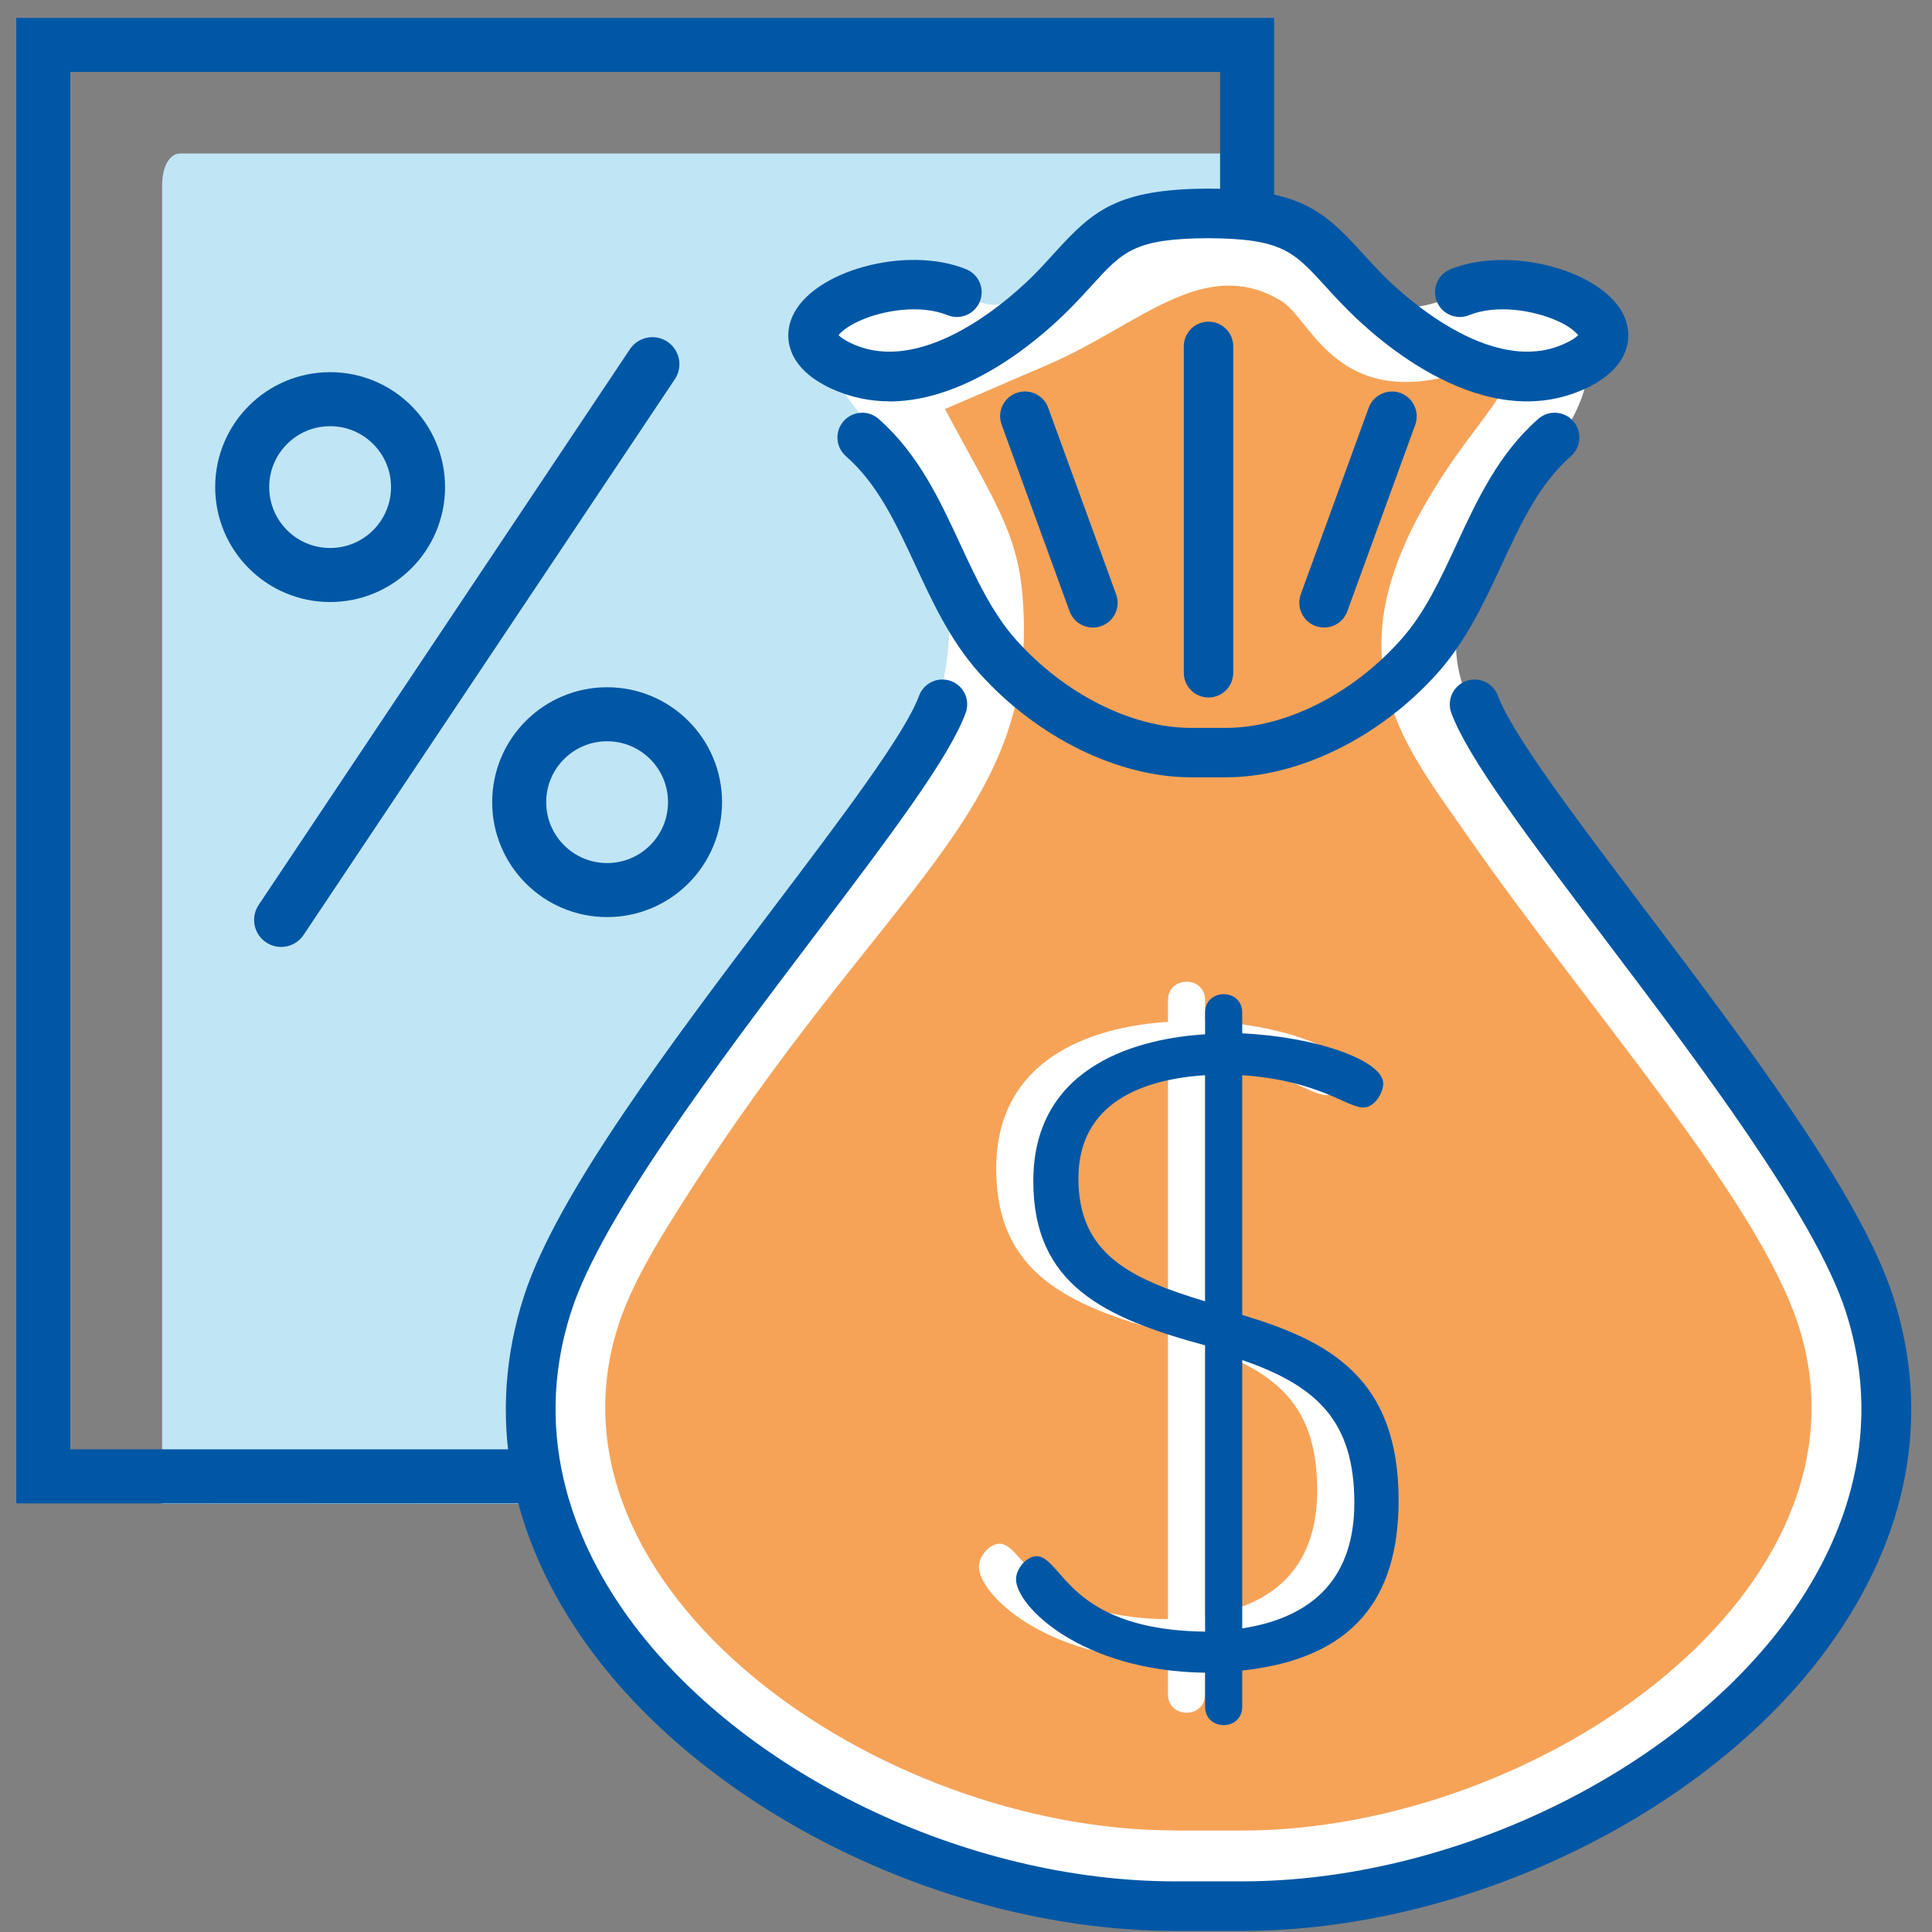
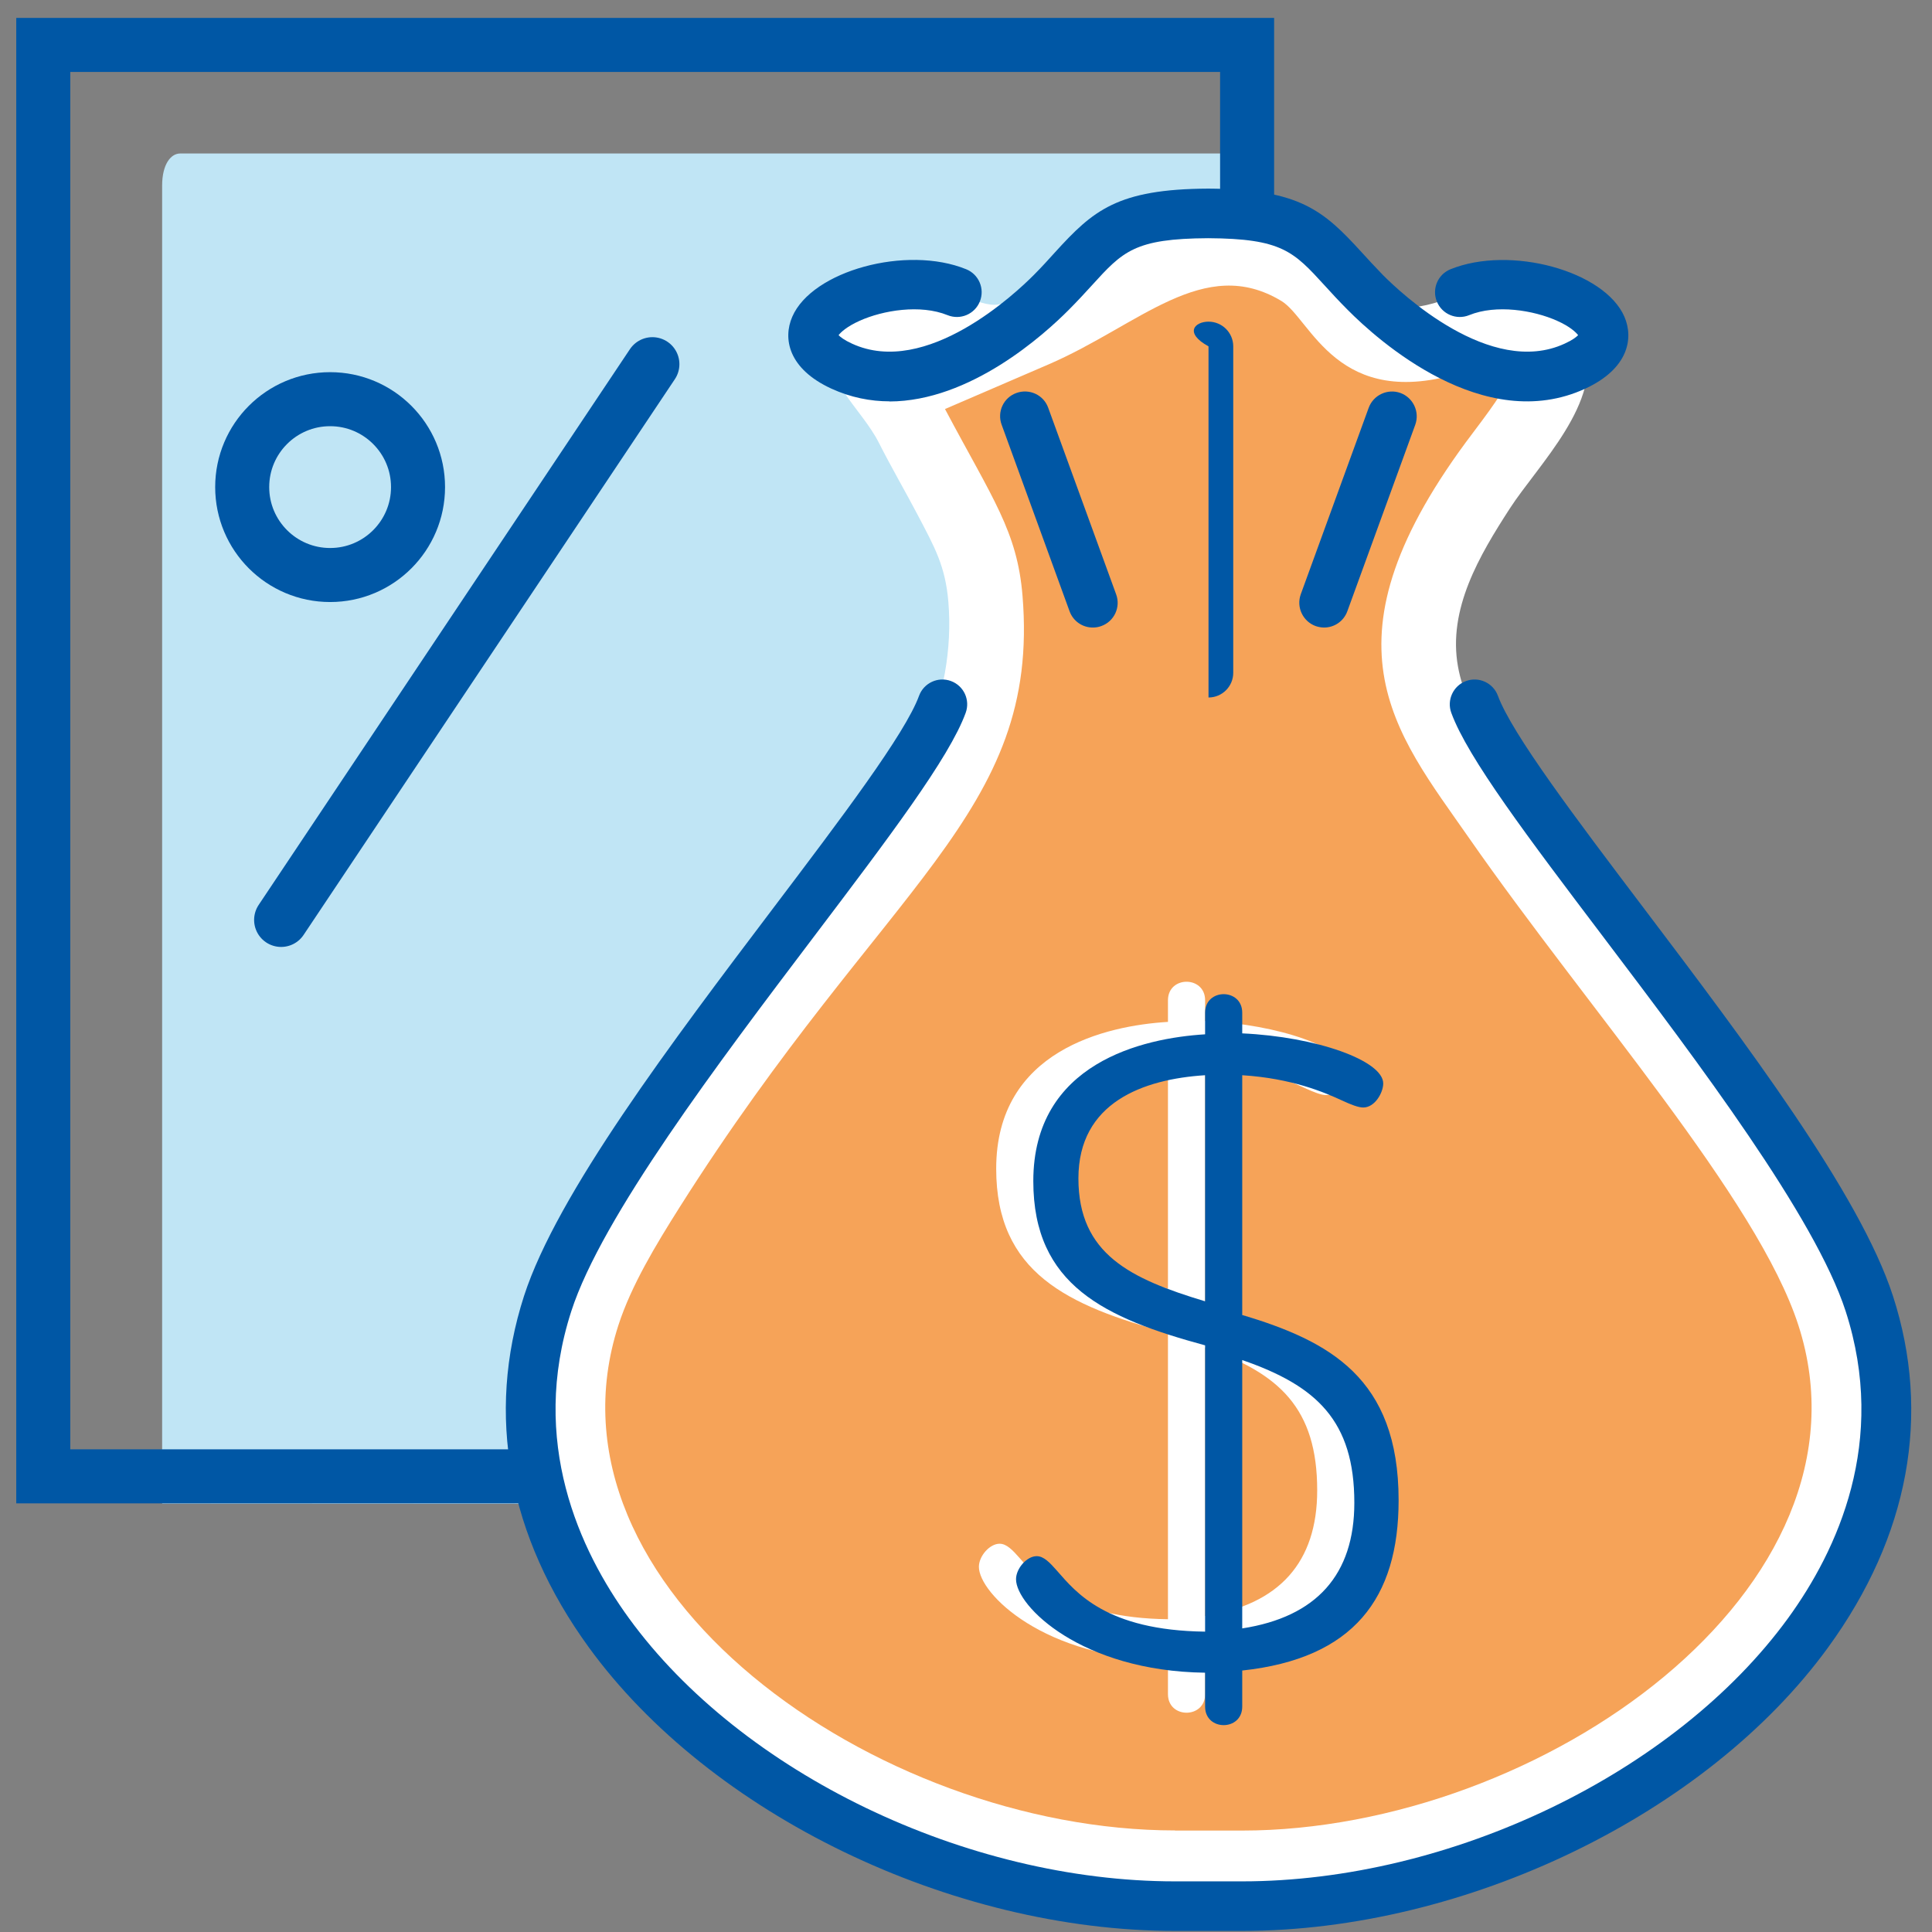
<svg xmlns="http://www.w3.org/2000/svg" width="86" height="86" viewBox="0 0 86 86" fill="none">
  <rect x="0" y="0" width="86" height="86" fill="#808080" stroke="none" />
  <path d="M54.564 66.937V6.833H8.016C7.608 6.833 7.217 7.308 7.217 8.264V66.931L54.516 66.955C54.516 66.955 54.564 66.943 54.564 66.931V66.937Z" fill="#C0E5F5" />
  <path d="M55.513 2H1.926V65.717H55.513V2Z" stroke="#0057A5" stroke-width="2.405" stroke-miterlimit="10" />
  <path d="M83.201 57.962C81.885 53.904 79.072 50.249 76.607 46.835C73.835 42.993 70.83 39.308 68.118 35.419C66.88 33.639 65.299 31.878 64.902 29.683C64.433 27.111 65.864 24.712 67.205 22.638C68.461 20.696 71.395 17.859 70.523 15.286C69.609 12.593 66.147 12.761 64.115 13.41C60.64 14.51 61.355 12.136 58.752 10.567C57.316 9.701 55.452 9.19 53.787 9.443C52.182 9.683 50.625 10.404 49.182 11.126C47.895 11.775 46.687 12.617 45.365 13.188C45.497 12.935 45.713 12.725 45.93 12.533C45.371 13.001 44.89 13.651 44.108 13.56C43.537 13.488 43.008 13.212 42.467 13.031C41.673 12.767 40.904 12.412 40.062 12.31C38.92 12.172 37.447 12.617 36.798 13.609C35.956 14.901 36.846 16.38 37.586 17.48C38.073 18.213 38.722 18.923 39.119 19.704C39.672 20.798 40.291 21.857 40.862 22.945C41.589 24.333 42.082 25.187 42.215 26.792C42.389 28.89 41.992 31.066 41.12 32.984C39.972 35.515 37.928 37.523 36.281 39.723C33.263 43.751 30.143 47.718 27.444 51.98C26.254 53.862 25.064 55.834 24.372 57.968C19.797 72.113 36.876 84.792 52.296 84.792H55.266C70.685 84.792 87.77 72.113 83.189 57.968L83.201 57.962Z" fill="white" />
  <path d="M52.309 81.479C38.987 81.479 23.742 70.682 27.529 58.984C28.106 57.21 29.188 55.425 30.246 53.748C39.432 39.23 46.315 36.278 45.516 26.521C45.281 23.648 44.193 22.217 42.065 18.207L46.67 16.223C50.722 14.474 53.595 11.318 57.04 13.398C58.363 14.197 59.511 18.339 65.114 16.566C65.961 16.295 66.592 16.319 67.512 16.295C66.887 17.414 66.797 17.636 65.57 19.259C58.507 28.565 62.072 32.533 65.402 37.318C70.698 44.922 78.231 53.363 80.052 58.99C83.84 70.694 68.6 81.485 55.279 81.485H52.309V81.479Z" fill="#F6A358" />
  <path d="M55.279 85.952H52.309C42.348 85.952 31.617 80.764 26.213 73.333C22.618 68.386 21.62 62.975 23.327 57.685C24.8 53.141 29.916 46.377 34.431 40.408C37.442 36.428 40.292 32.665 40.911 30.97C41.121 30.399 41.759 30.104 42.33 30.315C42.901 30.525 43.196 31.156 42.985 31.733C42.252 33.741 39.577 37.27 36.192 41.743C32.002 47.279 26.784 54.175 25.431 58.365C23.556 64.166 25.792 68.999 27.998 72.035C33.012 78.93 43.009 83.746 52.309 83.746H55.279C64.573 83.746 74.57 78.93 79.59 72.035C81.796 68.999 84.032 64.166 82.156 58.365C80.798 54.175 75.586 47.279 71.396 41.743C68.011 37.27 65.336 33.735 64.603 31.733C64.392 31.162 64.687 30.525 65.258 30.315C65.829 30.104 66.466 30.399 66.677 30.97C67.302 32.665 70.145 36.428 73.157 40.408C77.672 46.377 82.788 53.141 84.261 57.685C85.974 62.975 84.976 68.386 81.375 73.333C75.971 80.764 65.24 85.952 55.285 85.952H55.279Z" fill="#0057A5" />
  <path d="M39.6 17.865C38.747 17.865 37.875 17.696 37.009 17.3C35.086 16.416 34.845 15.069 35.266 14.101C36.15 12.052 40.352 10.903 43.009 11.985C43.574 12.214 43.845 12.857 43.616 13.422C43.388 13.987 42.745 14.258 42.179 14.029C40.965 13.536 39.306 13.813 38.272 14.276C37.695 14.534 37.424 14.793 37.328 14.919C37.406 15.003 37.587 15.142 37.929 15.298C41.236 16.819 45.245 13.019 46.015 12.244C46.382 11.877 46.688 11.534 46.971 11.222C48.654 9.376 49.724 8.415 53.782 8.396C57.858 8.415 58.922 9.382 60.605 11.222C60.887 11.534 61.2 11.871 61.561 12.244C62.33 13.019 66.34 16.819 69.646 15.298C69.989 15.142 70.169 15.003 70.248 14.919C70.151 14.793 69.887 14.534 69.304 14.276C68.27 13.813 66.604 13.536 65.396 14.029C64.831 14.258 64.188 13.987 63.959 13.422C63.731 12.857 64.001 12.214 64.567 11.985C67.224 10.909 71.426 12.057 72.309 14.101C72.724 15.063 72.49 16.41 70.566 17.3C66.045 19.386 61.326 15.142 59.992 13.795C59.601 13.404 59.27 13.043 58.97 12.713C57.581 11.192 57.058 10.621 53.776 10.603C50.499 10.621 49.982 11.186 48.594 12.713C48.293 13.043 47.962 13.404 47.572 13.795C46.49 14.883 43.201 17.865 39.588 17.871L39.6 17.865Z" fill="#0057A5" />
-   <path d="M53.795 31.048C53.188 31.048 52.695 30.555 52.695 29.948V15.418C52.695 14.811 53.188 14.318 53.795 14.318C54.403 14.318 54.896 14.811 54.896 15.418V29.948C54.896 30.555 54.403 31.048 53.795 31.048Z" fill="#0057A5" />
+   <path d="M53.795 31.048V15.418C52.695 14.811 53.188 14.318 53.795 14.318C54.403 14.318 54.896 14.811 54.896 15.418V29.948C54.896 30.555 54.403 31.048 53.795 31.048Z" fill="#0057A5" />
  <path d="M48.643 27.934C48.192 27.934 47.772 27.657 47.609 27.206L44.586 18.904C44.375 18.333 44.67 17.696 45.247 17.492C45.818 17.287 46.455 17.576 46.66 18.153L49.683 26.455C49.894 27.026 49.599 27.663 49.022 27.868C48.896 27.916 48.77 27.934 48.643 27.934Z" fill="#0057A5" />
  <path d="M58.941 27.934C58.815 27.934 58.688 27.91 58.562 27.868C57.991 27.657 57.696 27.026 57.901 26.455L60.925 18.153C61.135 17.582 61.766 17.288 62.337 17.492C62.908 17.702 63.203 18.334 62.999 18.905L59.975 27.207C59.812 27.657 59.392 27.934 58.941 27.934Z" fill="#0057A5" />
-   <path d="M54.564 34.601H53.019C49.767 34.601 46.154 32.821 43.587 29.954C42.306 28.523 41.513 26.81 40.743 25.151C39.878 23.293 39.066 21.538 37.653 20.305C37.196 19.902 37.148 19.205 37.551 18.748C37.954 18.291 38.651 18.243 39.108 18.646C40.87 20.191 41.825 22.241 42.745 24.225C43.478 25.806 44.176 27.303 45.234 28.487C47.392 30.898 50.374 32.401 53.019 32.401H54.564C57.209 32.401 60.191 30.904 62.349 28.487C63.413 27.303 64.104 25.806 64.838 24.225C65.757 22.241 66.713 20.191 68.475 18.646C68.931 18.243 69.629 18.291 70.032 18.748C70.434 19.205 70.386 19.902 69.93 20.305C68.517 21.538 67.705 23.293 66.84 25.151C66.07 26.81 65.27 28.523 63.996 29.954C61.435 32.821 57.822 34.601 54.564 34.601Z" fill="#0057A5" />
  <path d="M53.644 57.974V47.309C55.85 47.448 57.293 48.067 58.098 48.44C58.489 48.62 58.814 48.746 59.03 48.746C59.553 48.746 59.92 48.079 59.92 47.676C59.92 46.66 56.95 45.596 53.644 45.446V44.526C53.644 43.426 51.99 43.426 51.99 44.526V45.488C49.231 45.656 44.344 46.756 44.344 52.023C44.344 56.651 47.518 58.118 51.99 59.333V72.077C47.578 72.023 46.231 70.31 45.414 69.384C45.071 68.993 44.807 68.717 44.494 68.717C44.055 68.717 43.574 69.264 43.574 69.745C43.574 70.935 46.472 73.832 51.99 73.905V75.413C51.99 76.514 53.644 76.514 53.644 75.413V73.808C58.609 73.273 60.605 70.586 60.605 66.228C60.605 60.769 57.503 59.14 53.644 57.98V57.974ZM53.644 59.988C56.95 61.13 58.633 62.687 58.633 66.342C58.633 69.54 56.95 71.422 53.644 71.933V59.988ZM51.99 47.309V57.373C48.684 56.375 46.352 55.281 46.352 51.902C46.352 48.524 49.231 47.484 51.99 47.309Z" fill="white" />
  <path d="M55.296 58.527V47.862C57.502 48.001 58.945 48.62 59.751 48.992C60.141 49.173 60.466 49.299 60.682 49.299C61.205 49.299 61.572 48.632 61.572 48.229C61.572 47.213 58.602 46.149 55.296 45.999V45.079C55.296 43.979 53.643 43.979 53.643 45.079V46.041C50.883 46.209 45.996 47.309 45.996 52.575C45.996 57.204 49.17 58.671 53.643 59.886V72.63C49.23 72.576 47.884 70.863 47.066 69.937C46.723 69.546 46.459 69.27 46.146 69.27C45.708 69.27 45.227 69.817 45.227 70.298C45.227 71.488 48.124 74.385 53.643 74.458V75.966C53.643 77.067 55.296 77.067 55.296 75.966V74.361C60.261 73.826 62.257 71.139 62.257 66.781C62.257 61.322 59.155 59.693 55.296 58.533V58.527ZM55.296 60.541C58.602 61.683 60.286 63.24 60.286 66.895C60.286 70.093 58.602 71.975 55.296 72.486V60.541ZM53.643 47.862V57.926C50.336 56.928 48.004 55.834 48.004 52.455C48.004 49.077 50.883 48.037 53.643 47.862Z" fill="#0057A5" />
  <path d="M12.514 40.949L29.04 16.211" stroke="#0057A5" stroke-width="2.405" stroke-miterlimit="10" stroke-linecap="round" />
  <path d="M14.695 25.596C16.856 25.596 18.608 23.843 18.608 21.682C18.608 19.521 16.856 17.769 14.695 17.769C12.533 17.769 10.781 19.521 10.781 21.682C10.781 23.843 12.533 25.596 14.695 25.596Z" stroke="#0057A5" stroke-width="2.405" stroke-miterlimit="10" stroke-linecap="round" />
-   <path d="M27.025 39.62C29.186 39.62 30.938 37.868 30.938 35.707C30.938 33.546 29.186 31.794 27.025 31.794C24.863 31.794 23.111 33.546 23.111 35.707C23.111 37.868 24.863 39.62 27.025 39.62Z" stroke="#0057A5" stroke-width="2.405" stroke-miterlimit="10" stroke-linecap="round" />
</svg>